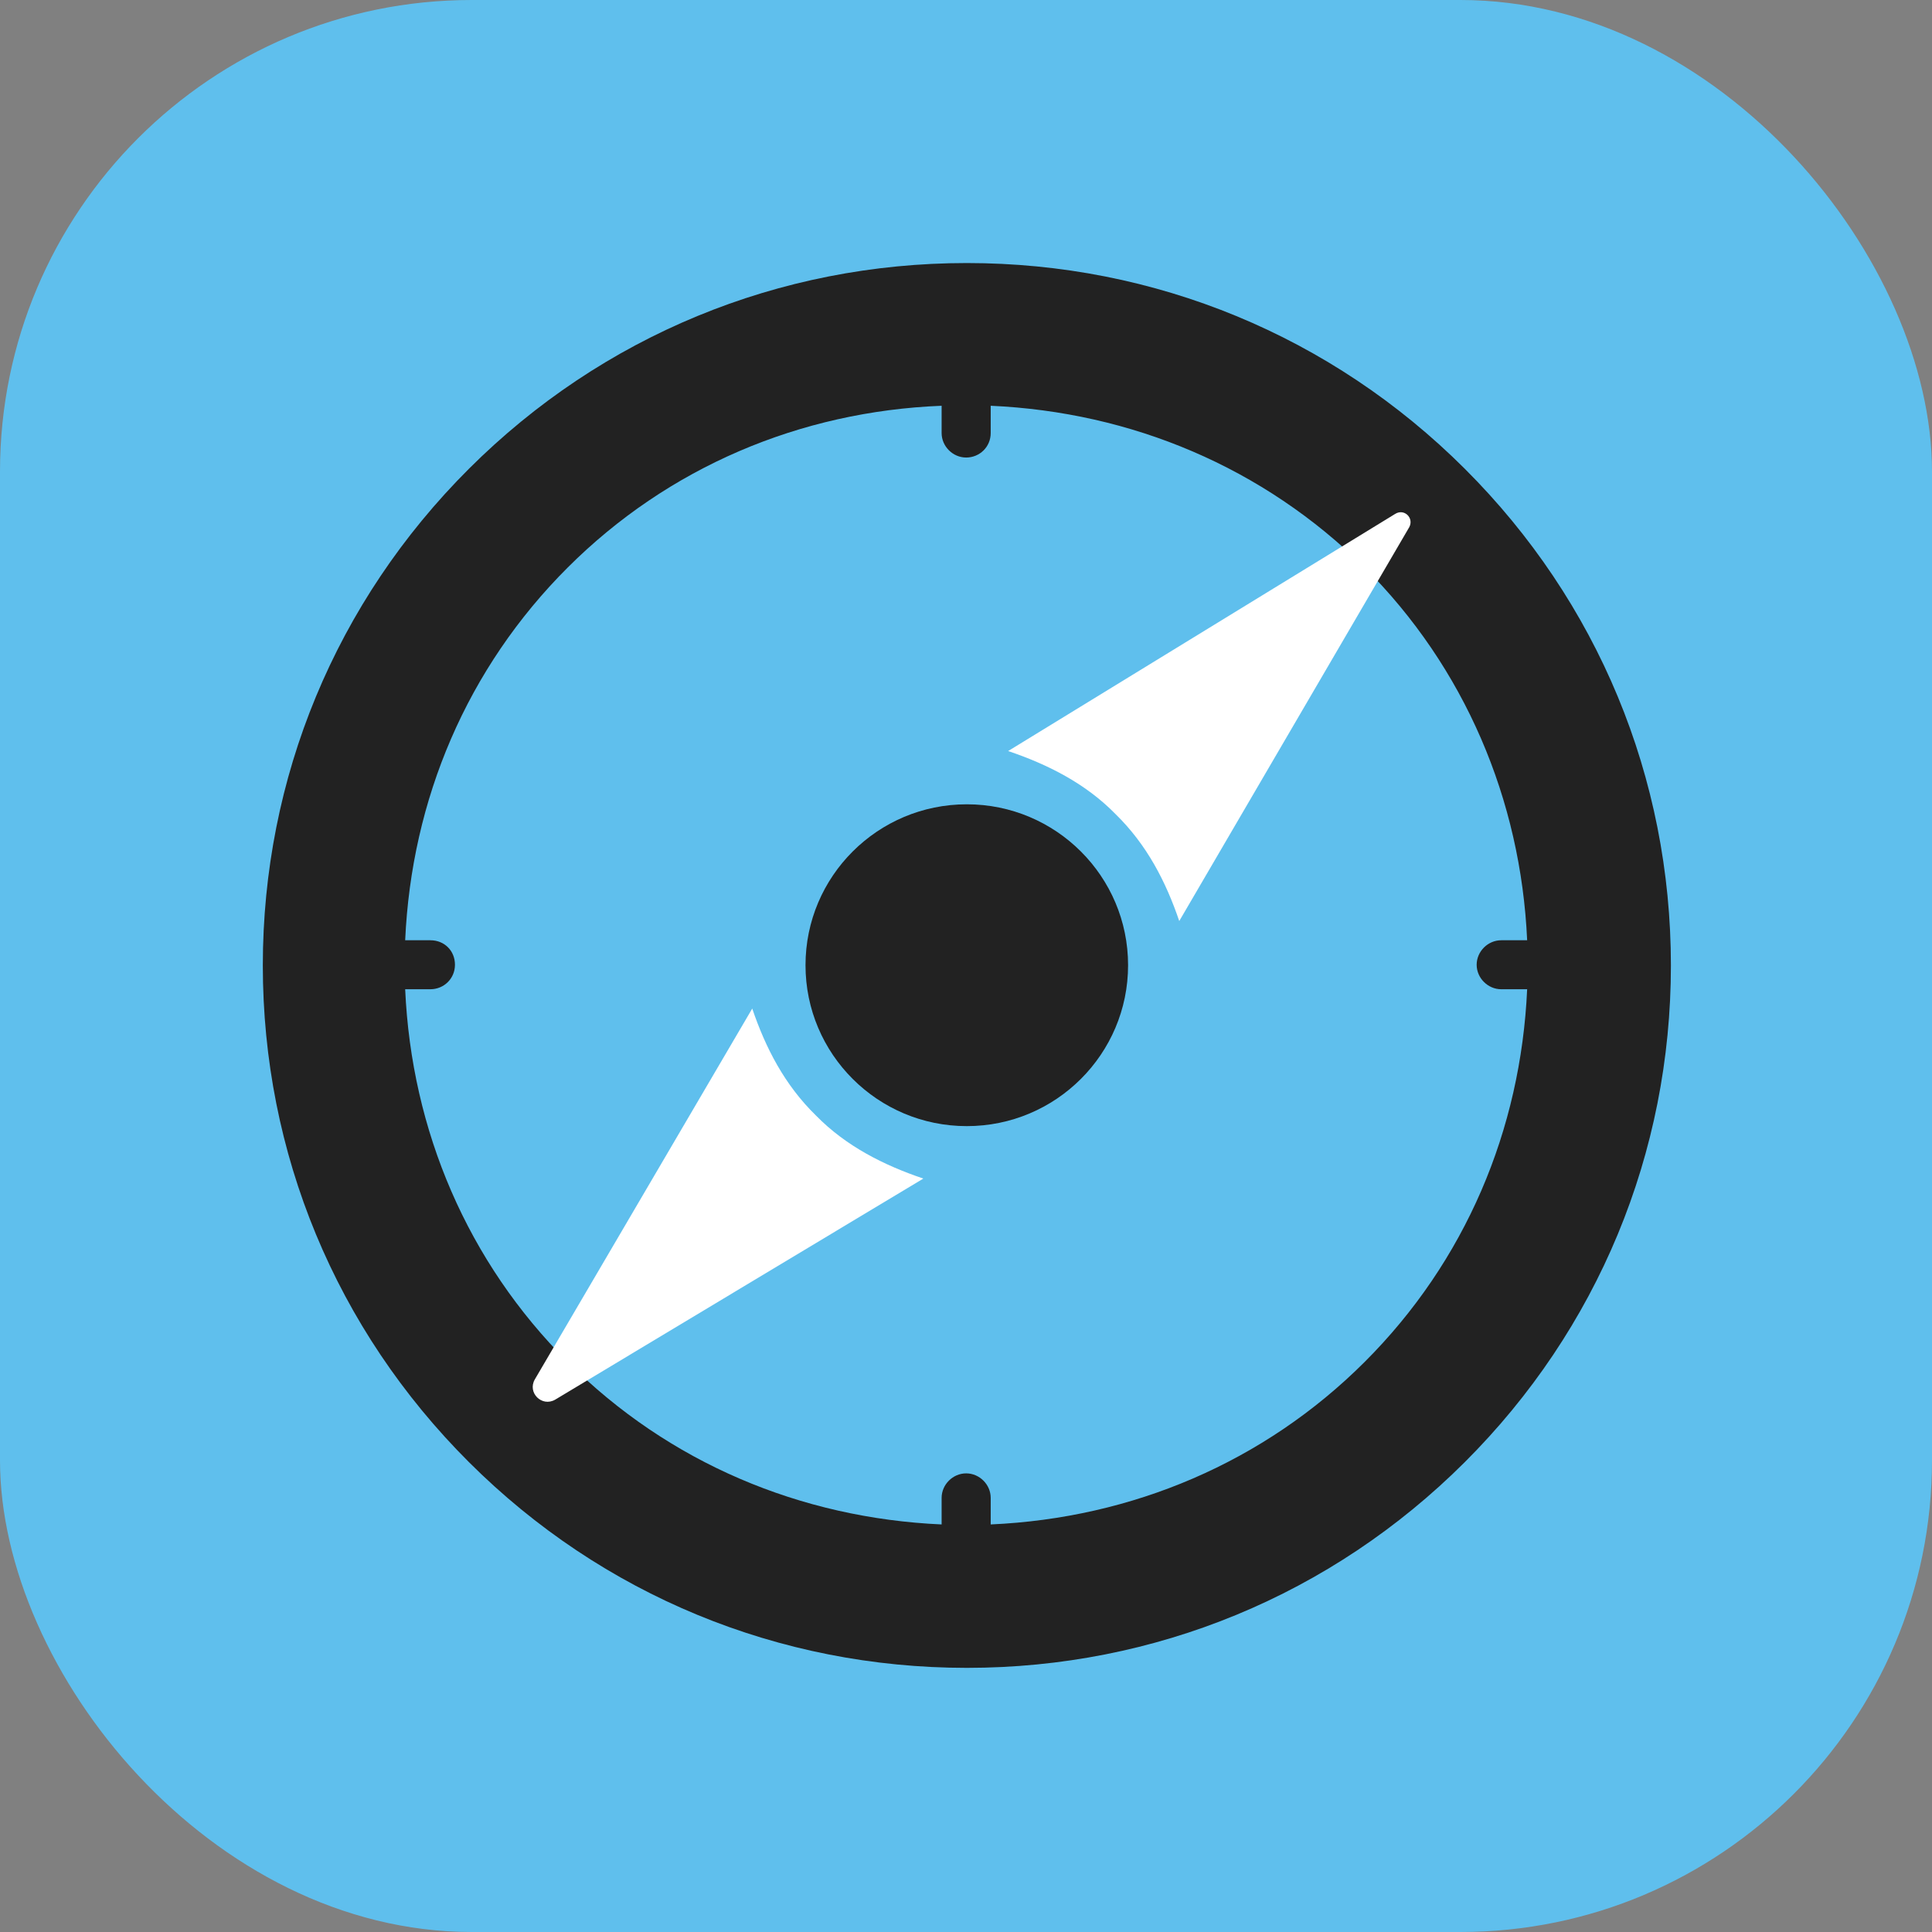
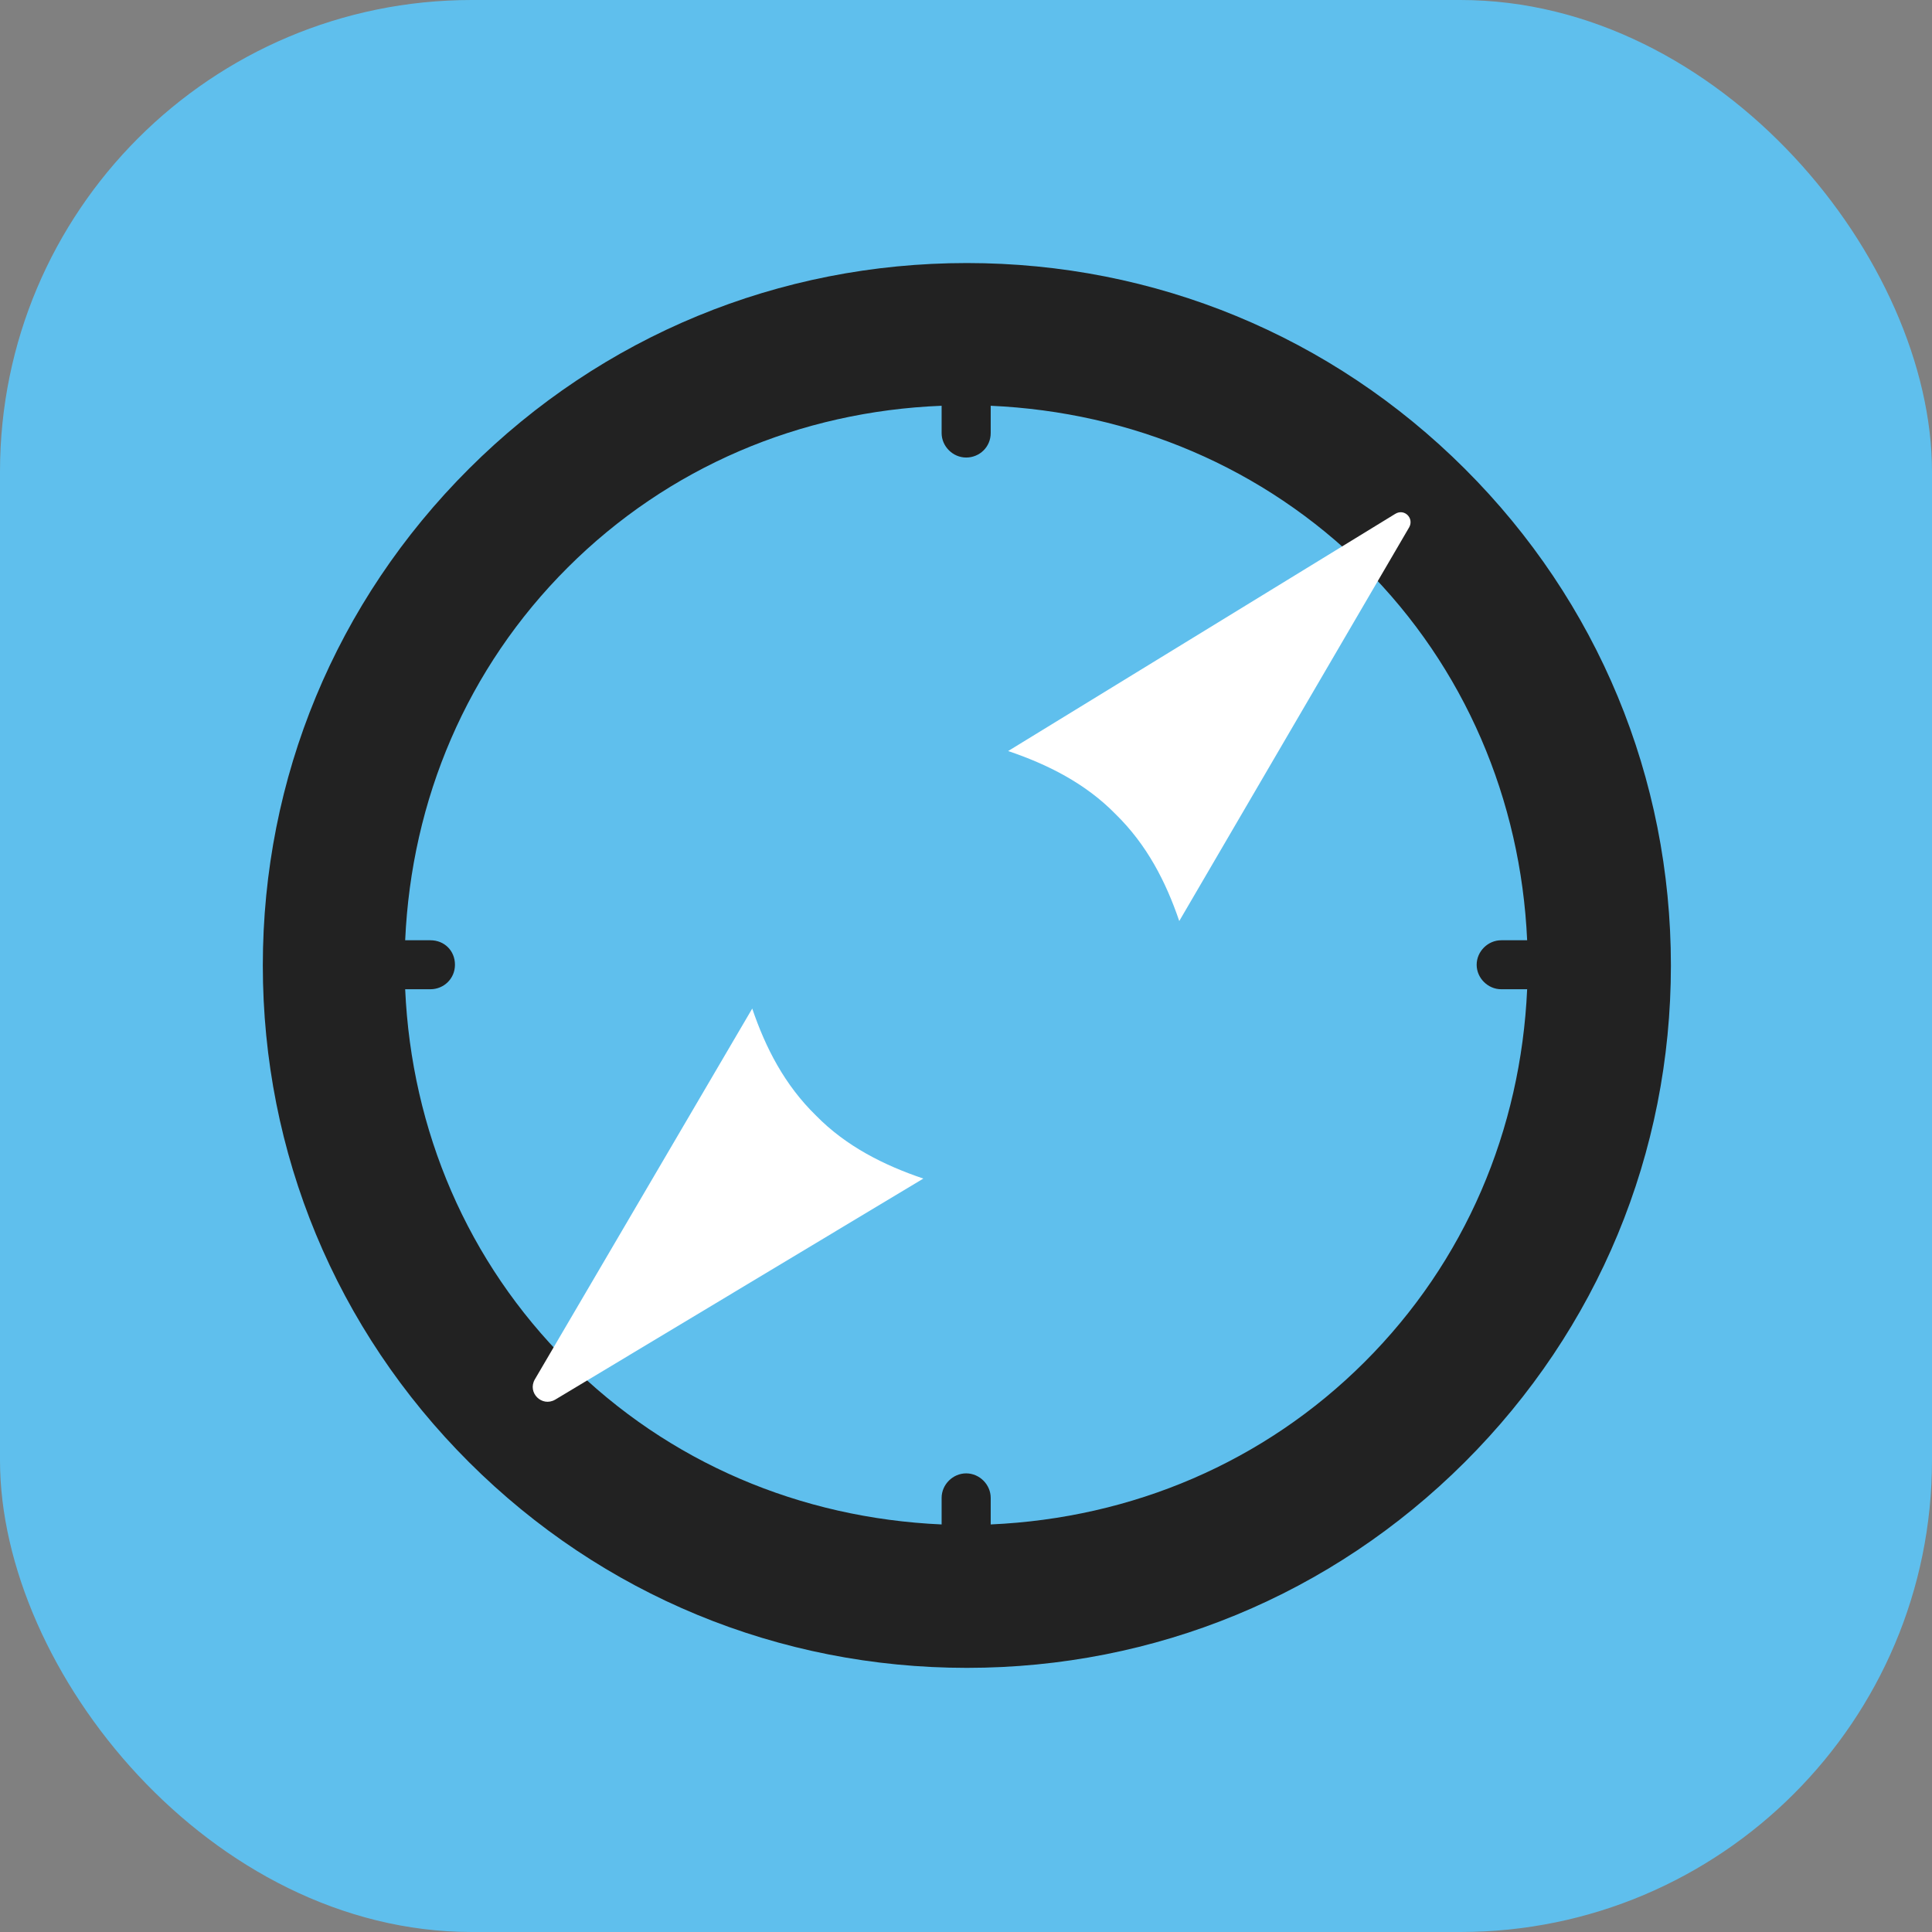
<svg xmlns="http://www.w3.org/2000/svg" width="512" height="512" viewBox="0 0 512 512" fill="none">
  <rect x="0" y="0" width="512" height="512" fill="#808080" stroke="none" />
  <rect width="512" height="512" rx="125" fill="#5FBFED" />
  <path d="M256.229 69.709C206.425 69.709 159.594 88.991 124.286 124.218C88.977 159.445 69.65 206.167 69.65 255.855C69.65 305.543 88.977 352.265 124.286 387.492C159.594 422.719 206.425 442.001 256.229 442.001C306.032 442.001 352.863 422.719 388.171 387.492C423.48 352.265 442.807 305.543 442.807 255.855C442.807 206.167 423.48 159.445 388.171 124.218C352.863 88.991 306.032 69.709 256.229 69.709ZM361.597 360.979C335.023 387.492 300.086 402.324 262.547 403.993V396.948C262.547 393.425 259.574 390.458 256.043 390.458C252.512 390.458 249.539 393.425 249.539 396.948V403.993C212.186 402.324 177.249 387.677 150.489 360.979C123.914 334.466 109.047 299.61 107.375 262.159H114.065C117.596 262.159 120.569 259.377 120.569 255.669C120.569 251.961 117.782 249.18 114.065 249.18H107.375C109.047 211.914 123.728 177.058 150.489 150.36C177.063 123.847 212 109.015 249.539 107.532V114.762C249.539 118.285 252.512 121.251 256.043 121.251C259.574 121.251 262.547 118.47 262.547 114.762V107.532C299.9 109.2 334.837 123.847 361.597 150.36C388.171 176.873 403.038 211.914 404.711 249.18H397.835C394.304 249.18 391.331 252.147 391.331 255.669C391.331 259.192 394.304 262.159 397.835 262.159H404.711C403.038 299.425 388.357 334.281 361.597 360.979Z" fill="#222222" />
  <path d="M147.13 370.921C143.599 372.961 139.697 369.067 141.741 365.545L199.35 267.28C202.88 277.663 207.898 287.489 216.261 295.647C224.251 303.805 234.287 308.811 244.693 312.334L147.13 370.921Z" fill="white" />
  <path d="M369.752 136.18C372.168 134.697 374.769 137.292 373.469 139.702L312.515 244.085C308.984 233.702 303.966 223.876 295.604 215.718C287.613 207.56 277.578 202.555 267.171 199.032L369.752 136.18Z" fill="white" />
-   <path d="M298.953 255.791C298.953 279.338 279.812 298.434 256.211 298.434C232.61 298.434 213.469 279.338 213.469 255.791C213.469 232.245 232.61 213.148 256.211 213.148C279.812 213.148 298.953 232.245 298.953 255.791Z" fill="#222222" />
</svg>